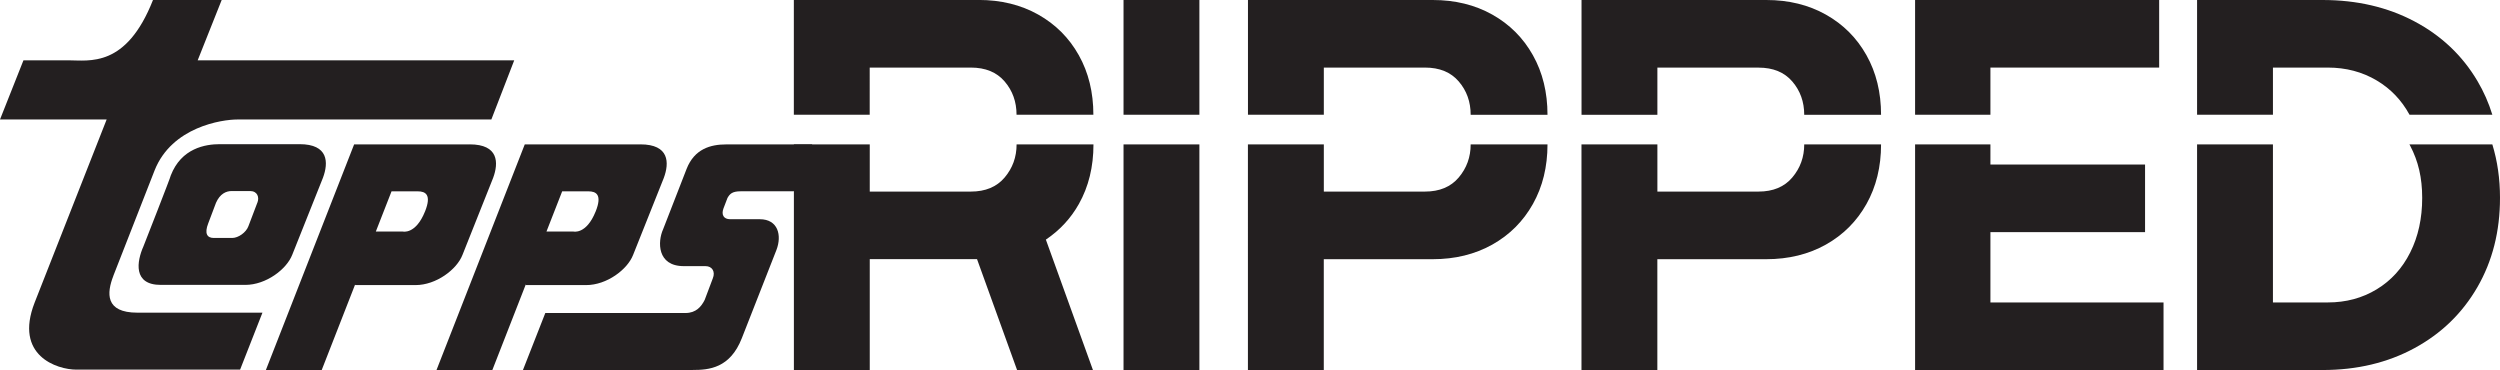
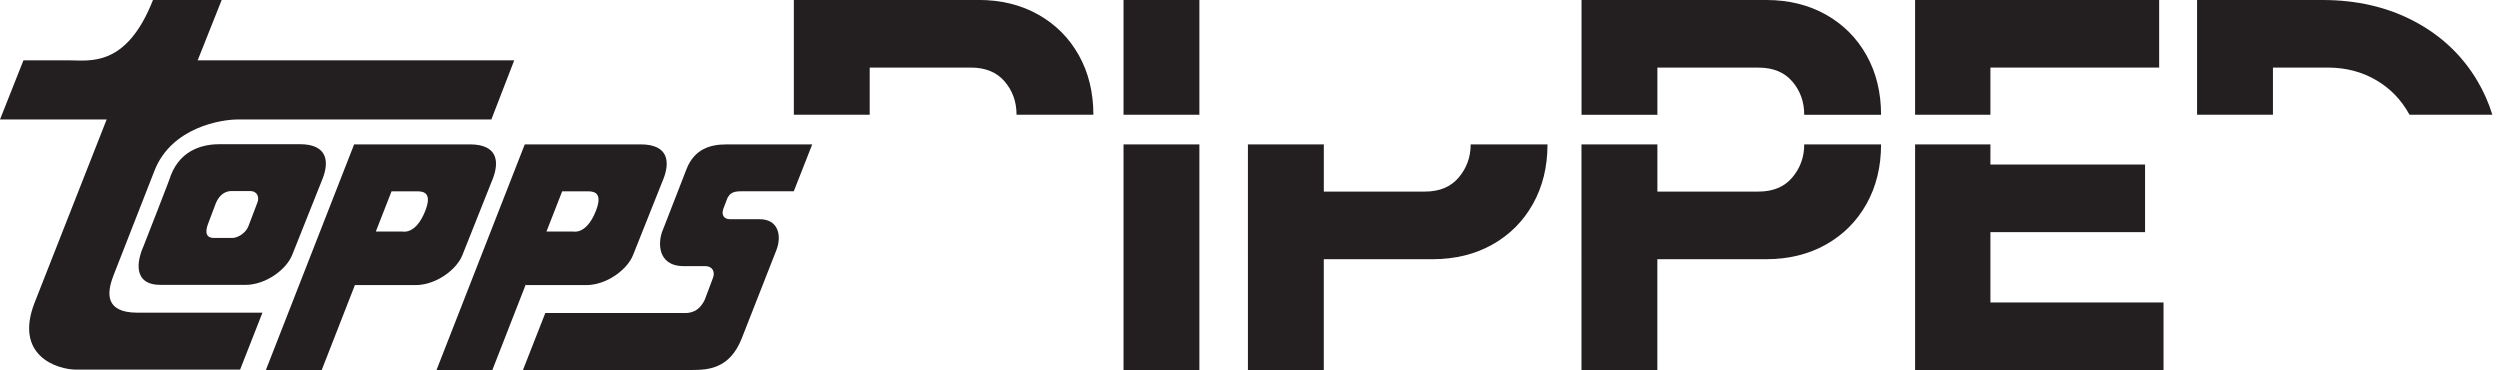
<svg xmlns="http://www.w3.org/2000/svg" id="Layer_1" viewBox="0 0 515.72 76.33">
  <defs>
    <style>.cls-1,.cls-2{fill:#231f20;}.cls-2{fill-rule:evenodd;}</style>
  </defs>
  <g>
    <path class="cls-2" d="M23.38,56.9l8.52-21.77c3.57-8.98,13.94-10.48,17.05-10.48h52.41l4.72-12.21H40.78L45.73,0h-14.17c-5.53,14.05-13.13,12.44-17.51,12.44H4.84L0,24.65H22L7.14,62.43c-4.26,10.94,4.61,13.82,8.64,13.82H49.53l4.61-11.75H28.34c-6.68,0-6.34-4.03-4.95-7.6Z" />
    <path class="cls-2" d="M96.89,29.79h-23.84l-18.2,46.53h11.52l6.88-17.61,.03,.1h12.44c4.26,0,8.52-3.22,9.68-6.22l6.33-15.9c1.15-3.11,1.15-6.91-4.84-6.91h0Zm-9.21,13.82c-1.94,4.85-4.61,4.15-4.61,4.15h-5.54l3.24-8.29h5.41c1.61,0,2.88,.69,1.5,4.15h0Zm44.41-13.82h-23.84l-18.2,46.53h11.52l6.91-17.69v.18h12.44c4.26,0,8.52-3.22,9.68-6.22l6.34-15.9c1.15-3.11,1.15-6.91-4.84-6.91h0Zm-9.21,13.82c-1.94,4.85-4.61,4.15-4.61,4.15h-5.54l3.24-8.29h5.41c1.61,0,2.88,.69,1.5,4.15h0Zm-61.1-13.87h-16.41c-3,0-7.95,.81-10.14,6.45,.11,0-5.64,14.63-5.64,14.63-1.38,3.11-2.19,7.95,3.57,7.95h17.45c4.26,0,8.52-3.22,9.68-6.22l6.34-15.9c1.15-3.11,1.15-6.91-4.84-6.91Zm-8.7,12.09l-1.84,4.84c-.46,1.27-2.07,2.42-3.34,2.42h-3.8c-1.38,0-1.96-.92-1.15-3l1.61-4.26c.81-1.84,2.07-2.42,3.23-2.42h3.8c1.5,0,1.96,1.27,1.5,2.42Z" />
    <path class="cls-2" d="M150.1,40.79c.46-.81,.98-1.33,2.71-1.33h10.94l3.8-9.67h-17.74c-3.23,0-6.56,.92-8.18,5.07l-4.84,12.44c-1.15,2.53-1.27,7.6,4.26,7.6h4.49c1.38,0,2.07,1.15,1.5,2.53l-1.67,4.43c-.69,1.38-1.78,2.71-3.97,2.71h-28.91l-4.61,11.75h35.01c3.34,0,7.72-.35,10.14-6.56l7.14-18.2c1.15-3,.35-6.34-3.45-6.34h-6.11c-1.33,0-1.84-.92-1.38-2.19l.86-2.25Z" />
  </g>
  <g>
    <path class="cls-1" d="M247.42,29.79v46.54h-15.65V29.79h15.65Z" />
    <path class="cls-1" d="M273.09,29.79v9.73h20.86c3.01,0,5.33-.97,6.97-2.91,1.64-1.94,2.46-4.21,2.46-6.82h15.85c0,4.61-1,8.71-3.01,12.29-2.01,3.58-4.8,6.37-8.38,8.38-3.58,2-7.67,3.01-12.29,3.01h-22.47v22.87h-15.65V29.79h15.65Z" />
    <path class="cls-1" d="M341.9,29.79v9.73h20.86c3.01,0,5.33-.97,6.97-2.91,1.64-1.94,2.46-4.21,2.46-6.82h15.85c0,4.61-1,8.71-3.01,12.29-2.01,3.58-4.8,6.37-8.38,8.38-3.58,2-7.67,3.01-12.29,3.01h-22.47v22.87h-15.65V29.79h15.65Z" />
-     <path class="cls-1" d="M514.14,29.79c1.05,3.42,1.58,7.1,1.58,11.03,0,6.89-1.55,13.02-4.66,18.41-3.11,5.38-7.44,9.58-12.99,12.59-5.55,3.01-11.87,4.51-18.96,4.51h-25.88V29.79h15.65V62.39h11.33c3.74,0,7.1-.9,10.08-2.71,2.98-1.81,5.28-4.34,6.92-7.62,1.64-3.27,2.46-7.02,2.46-11.23s-.82-7.59-2.46-10.73c-.05-.1-.11-.21-.17-.31h17.09Z" />
-     <path class="cls-1" d="M209.71,29.79c0,2.61-.82,4.88-2.46,6.82-1.64,1.94-3.96,2.91-6.97,2.91h-20.86v-9.73h-15.65v46.54h15.65v-22.87h22.13l8.26,22.87h15.65l-9.71-26.9c2.82-1.9,5.11-4.33,6.81-7.35,2.01-3.58,3.01-7.67,3.01-12.29h-15.85Z" />
    <path class="cls-1" d="M410.6,29.79v4.15h31.9v13.94h-31.9v14.51h35.71v13.94h-51.25V29.79h15.55Z" />
    <g>
      <rect class="cls-1" x="231.77" y="0" width="15.65" height="23.67" />
-       <path class="cls-1" d="M303.38,23.67c0-2.67-.82-4.96-2.46-6.87-1.64-1.91-3.96-2.86-6.97-2.86h-20.86v9.73h-15.65V0h38.11c4.61,0,8.71,1,12.29,3.01,3.58,2.01,6.37,4.8,8.38,8.38,2.01,3.58,3.01,7.67,3.01,12.29h-15.85Z" />
      <path class="cls-1" d="M326.25,23.67V0h38.11c4.61,0,8.71,1,12.29,3.01,3.58,2.01,6.37,4.8,8.38,8.38,2.01,3.58,3.01,7.67,3.01,12.29h-15.85c0-2.67-.82-4.96-2.46-6.87-1.64-1.91-3.96-2.86-6.97-2.86h-20.86v9.73h-15.65Z" />
      <polygon class="cls-1" points="395.06 23.67 395.06 0 445.41 0 445.41 13.94 410.6 13.94 410.6 23.67 395.06 23.67" />
      <path class="cls-1" d="M497.05,23.66c-1.63-2.99-3.88-5.35-6.76-7.06-2.98-1.77-6.34-2.66-10.08-2.66h-11.33v9.73h-15.65V0h25.88c7.09,0,13.41,1.47,18.96,4.41,5.55,2.94,9.88,7.04,12.99,12.29,1.3,2.19,2.33,4.52,3.08,6.97h-17.09Z" />
      <path class="cls-1" d="M225.55,23.67c0-4.61-1-8.71-3.01-12.29-2.01-3.58-4.8-6.37-8.38-8.38-3.58-2.01-7.67-3.01-12.29-3.01h-38.11V23.67h15.65V13.94h20.86c3.01,0,5.33,.95,6.97,2.86,1.64,1.91,2.46,4.2,2.46,6.87h15.85Z" />
    </g>
  </g>
</svg>